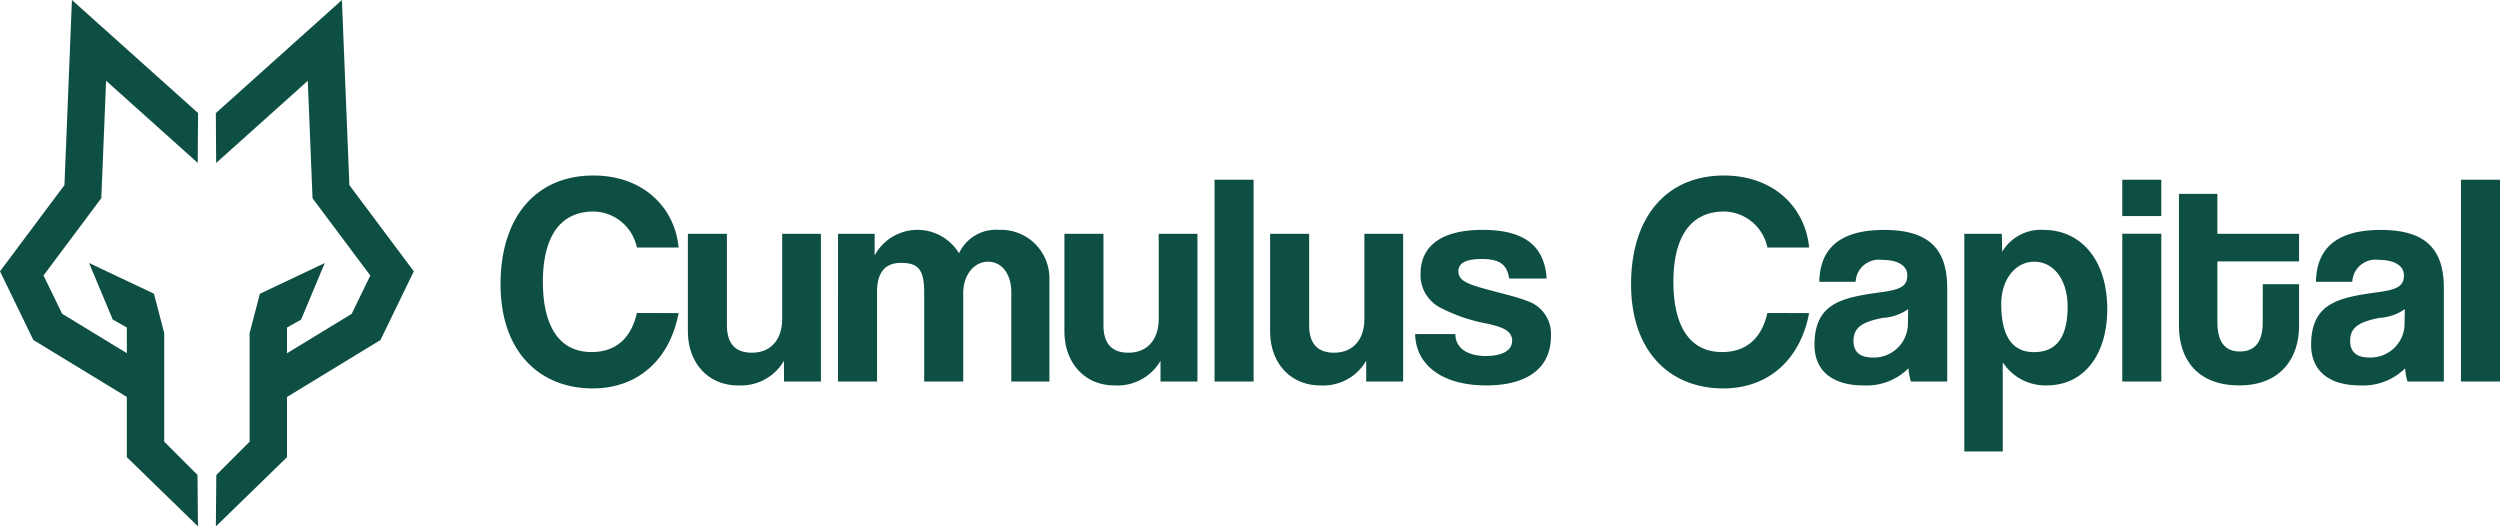
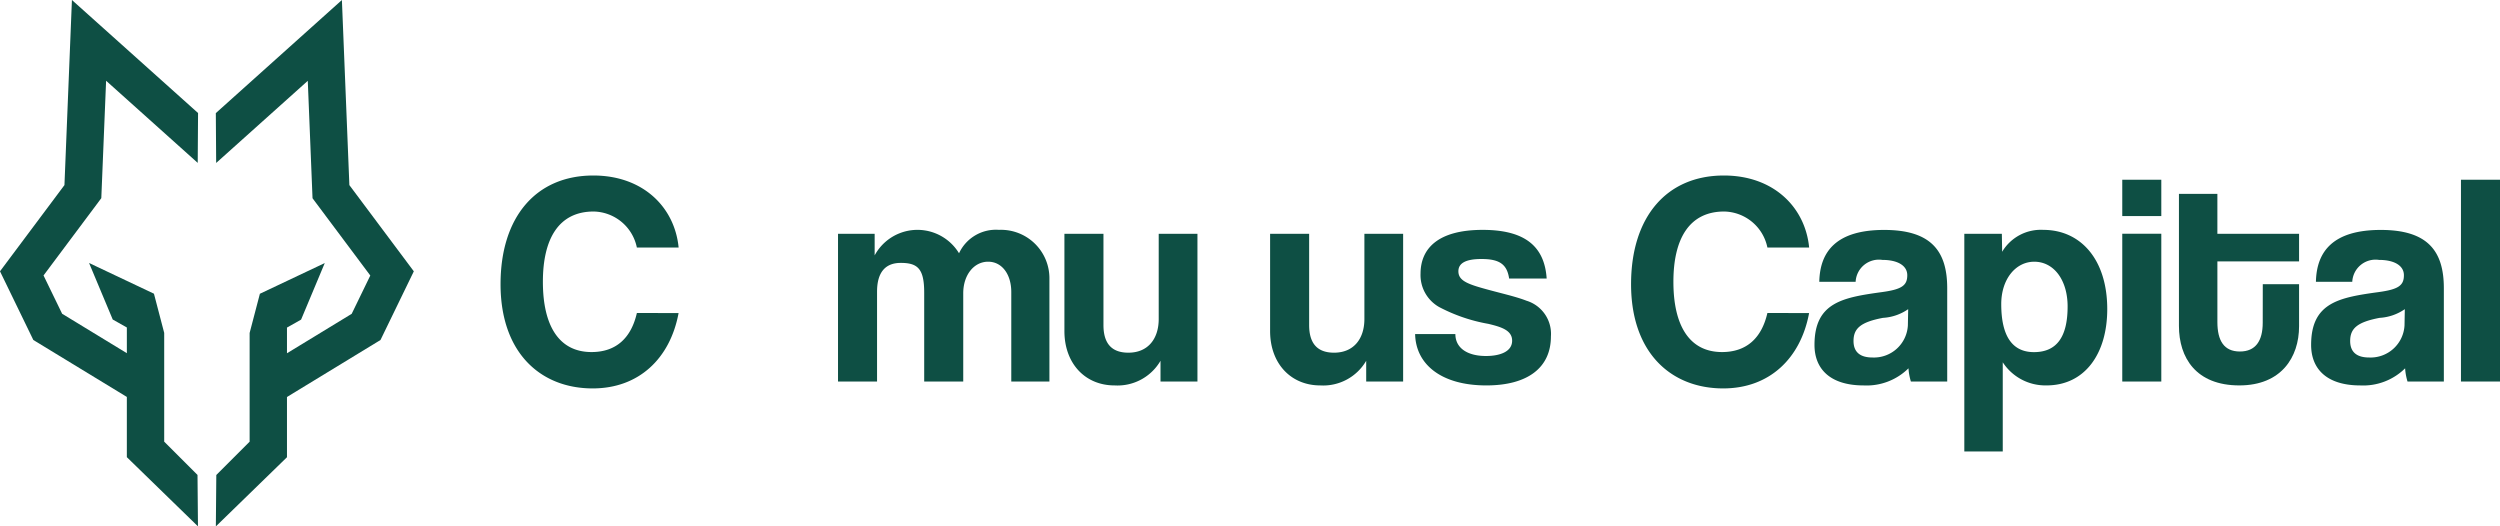
<svg xmlns="http://www.w3.org/2000/svg" width="236.04" height="49.701" viewBox="0 0 236.04 49.701">
  <defs>
    <clipPath id="a">
      <rect width="236.04" height="49.701" fill="#0e4f44" />
    </clipPath>
  </defs>
  <g clip-path="url(#a)">
    <path d="M231.639,88.321c-.794,4.281-3.742,7.116-8.109,7.116-4.933,0-8.7-3.374-8.7-9.838,0-6.379,3.374-10.264,8.761-10.264,4.706,0,7.683,3.005,8.052,6.8H227.7a4.246,4.246,0,0,0-4.082-3.4c-3.26,0-4.791,2.524-4.791,6.635,0,4.168,1.531,6.634,4.593,6.634,2.325,0,3.743-1.332,4.281-3.686Z" transform="translate(-167.57 -58.764)" fill="#0e4f44" />
-     <path d="M304.321,114.289v-1.956a4.7,4.7,0,0,1-4.338,2.325c-2.778,0-4.735-2.07-4.735-5.132V100.34h3.686v8.619c0,1.758.794,2.608,2.353,2.608,1.871,0,2.864-1.333,2.864-3.175V100.34h3.657v13.949Z" transform="translate(-230.301 -78.268)" fill="#0e4f44" />
    <path d="M376.047,112.983v-8.449c0-1.673-.879-2.864-2.183-2.864-1.361,0-2.353,1.276-2.353,2.977v8.335h-3.686V104.59c0-2.24-.6-2.807-2.211-2.807-1.474,0-2.24.907-2.24,2.722v8.477h-3.686V99.033h3.459v2.041a4.592,4.592,0,0,1,7.967-.2,3.836,3.836,0,0,1,3.771-2.211,4.575,4.575,0,0,1,4.763,4.65v9.668Z" transform="translate(-280.566 -76.961)" fill="#0e4f44" />
    <path d="M465.938,114.289v-1.956a4.7,4.7,0,0,1-4.338,2.325c-2.779,0-4.735-2.07-4.735-5.132V100.34h3.686v8.619c0,1.758.794,2.608,2.353,2.608,1.871,0,2.864-1.333,2.864-3.175V100.34h3.657v13.949Z" transform="translate(-356.367 -78.268)" fill="#0e4f44" />
-     <rect width="3.686" height="19.053" transform="translate(114.673 16.969)" fill="#0e4f44" />
    <path d="M554.221,114.289v-1.956a4.7,4.7,0,0,1-4.338,2.325c-2.778,0-4.735-2.07-4.735-5.132V100.34h3.686v8.619c0,1.758.794,2.608,2.353,2.608,1.871,0,2.864-1.333,2.864-3.175V100.34h3.657v13.949Z" transform="translate(-425.23 -78.268)" fill="#0e4f44" />
    <path d="M616.272,103.258c-.2-1.361-.936-1.843-2.608-1.843-1.389,0-2.183.34-2.183,1.162s.766,1.163,2.268,1.588c1.588.454,3.09.766,4.168,1.191a3.27,3.27,0,0,1,2.3,3.374c0,2.892-2.127,4.621-6.1,4.621-4.281,0-6.663-2.013-6.72-4.848h3.8c0,1.3,1.106,2.07,2.892,2.07,1.3,0,2.467-.4,2.467-1.446,0-.993-1.049-1.3-2.24-1.588a15.794,15.794,0,0,1-4.65-1.588,3.462,3.462,0,0,1-1.758-3.147c0-2.353,1.616-4.139,5.869-4.139,4.026,0,5.84,1.588,6.039,4.593Z" transform="translate(-473.786 -76.961)" fill="#0e4f44" />
    <path d="M716.874,88.321c-.794,4.281-3.742,7.116-8.109,7.116-4.933,0-8.7-3.374-8.7-9.838,0-6.379,3.374-10.264,8.761-10.264,4.706,0,7.683,3.005,8.052,6.8h-3.941a4.246,4.246,0,0,0-4.083-3.4c-3.26,0-4.792,2.524-4.792,6.635,0,4.168,1.531,6.634,4.593,6.634,2.325,0,3.743-1.332,4.281-3.686Z" transform="translate(-546.066 -58.764)" fill="#0e4f44" />
    <path d="M787.908,112.983a5.443,5.443,0,0,1-.227-1.247,5.623,5.623,0,0,1-4.224,1.616c-3.175,0-4.65-1.559-4.65-3.828,0-4.026,2.693-4.48,6.407-4.99,1.843-.255,2.353-.624,2.353-1.588,0-.907-.907-1.446-2.353-1.446a2.2,2.2,0,0,0-2.523,2.07h-3.431c.057-2.892,1.644-4.9,6.124-4.9,4.423,0,5.954,1.985,5.954,5.5v8.817Zm-.255-6.833a4.647,4.647,0,0,1-2.382.822c-2.1.4-2.779.993-2.779,2.183,0,1.049.624,1.559,1.786,1.559a3.207,3.207,0,0,0,3.346-3.034Z" transform="translate(-607.49 -76.961)" fill="#0e4f44" />
    <path d="M843.117,119.589V99.034h3.544l.028,1.7a4.249,4.249,0,0,1,3.884-2.07c3.516,0,6.039,2.778,6.039,7.485,0,4.224-2.127,7.2-5.727,7.2a4.8,4.8,0,0,1-4.139-2.183v8.421Zm9.753-13.694c0-2.495-1.3-4.224-3.147-4.224-1.758,0-3.119,1.644-3.119,4,0,3.034,1.049,4.536,3.09,4.536,2.155,0,3.176-1.446,3.176-4.309" transform="translate(-657.654 -76.961)" fill="#0e4f44" />
    <path d="M910.908,77.14h3.686v3.43h-3.686Zm0,5.1h3.686V96.193h-3.686Z" transform="translate(-710.532 -60.171)" fill="#0e4f44" />
    <path d="M943.174,91.733H946.6V95.7c0,2.949-1.7,5.586-5.642,5.586-4.083,0-5.7-2.609-5.7-5.614V83.2h3.629V86.97H946.6v2.609h-7.712v5.727c0,1.758.624,2.779,2.126,2.779,1.474,0,2.155-.992,2.155-2.722Z" transform="translate(-729.531 -64.897)" fill="#0e4f44" />
    <path d="M1001.072,112.983a5.457,5.457,0,0,1-.227-1.247,5.622,5.622,0,0,1-4.224,1.616c-3.176,0-4.65-1.559-4.65-3.828,0-4.026,2.693-4.48,6.407-4.99,1.843-.255,2.353-.624,2.353-1.588,0-.907-.907-1.446-2.353-1.446a2.2,2.2,0,0,0-2.523,2.07h-3.431c.057-2.892,1.645-4.9,6.124-4.9,4.423,0,5.954,1.985,5.954,5.5v8.817Zm-.255-6.833a4.644,4.644,0,0,1-2.381.822c-2.1.4-2.779.993-2.779,2.183,0,1.049.624,1.559,1.786,1.559a3.207,3.207,0,0,0,3.346-3.034Z" transform="translate(-773.764 -76.961)" fill="#0e4f44" />
    <rect width="3.686" height="19.053" transform="translate(232.354 16.969)" fill="#0e4f44" />
    <path d="M11.976,43.164V37.477L3.147,32.1,0,25.615l6.085-8.139L6.791,0,18.7,10.672l-.032,4.707-8.65-7.755L9.565,18.708l-.324.436L4.11,26.007l1.757,3.617,6.11,3.723V30.921l-1.333-.753L8.409,24.83l6.126,2.9.968,3.7V41.7l3.145,3.141.044,4.856Z" transform="translate(0 0)" fill="#0e4f44" />
    <path d="M92.676,44.845,95.822,41.7V31.435l.968-3.7,6.126-2.9-2.235,5.339-1.333.753v2.425l6.11-3.723,1.757-3.617-5.131-6.862-.324-.436-.448-11.084-8.65,7.755-.032-4.707L104.534,0l.705,17.476,6.085,8.14L108.177,32.1l-8.829,5.381v5.687L92.633,49.7Z" transform="translate(-72.253 0.001)" fill="#0e4f44" />
  </g>
</svg>